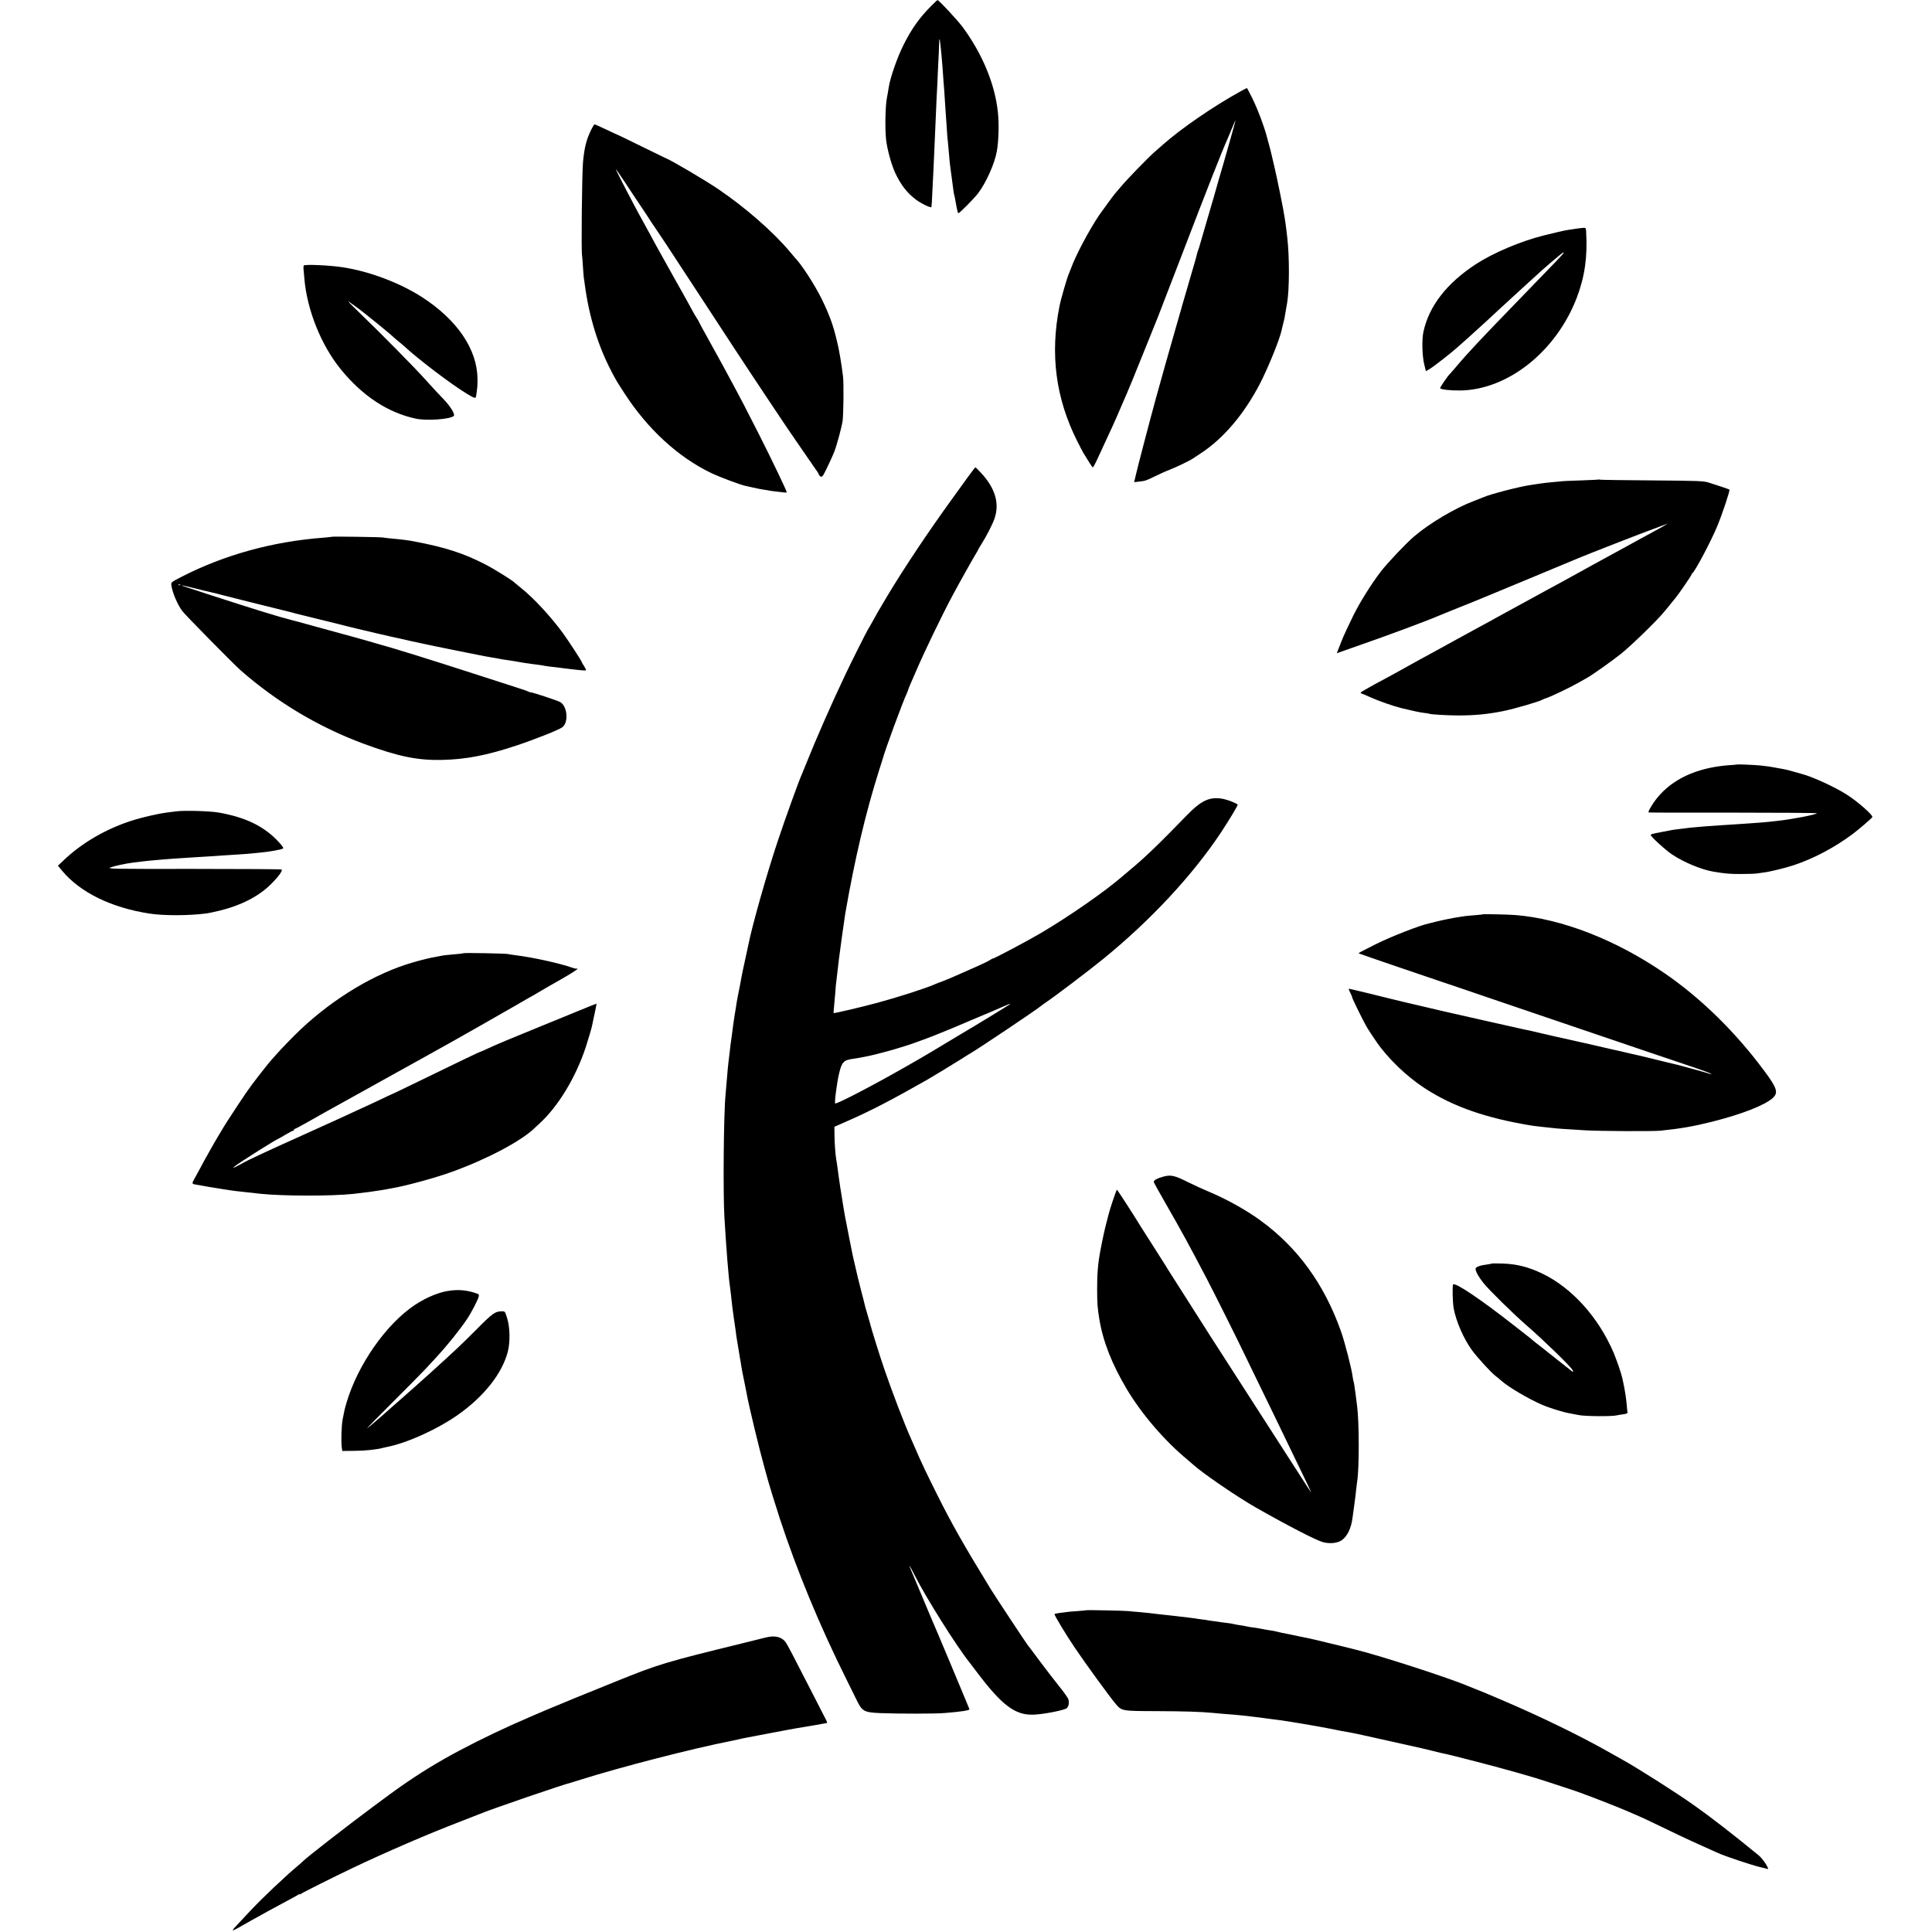
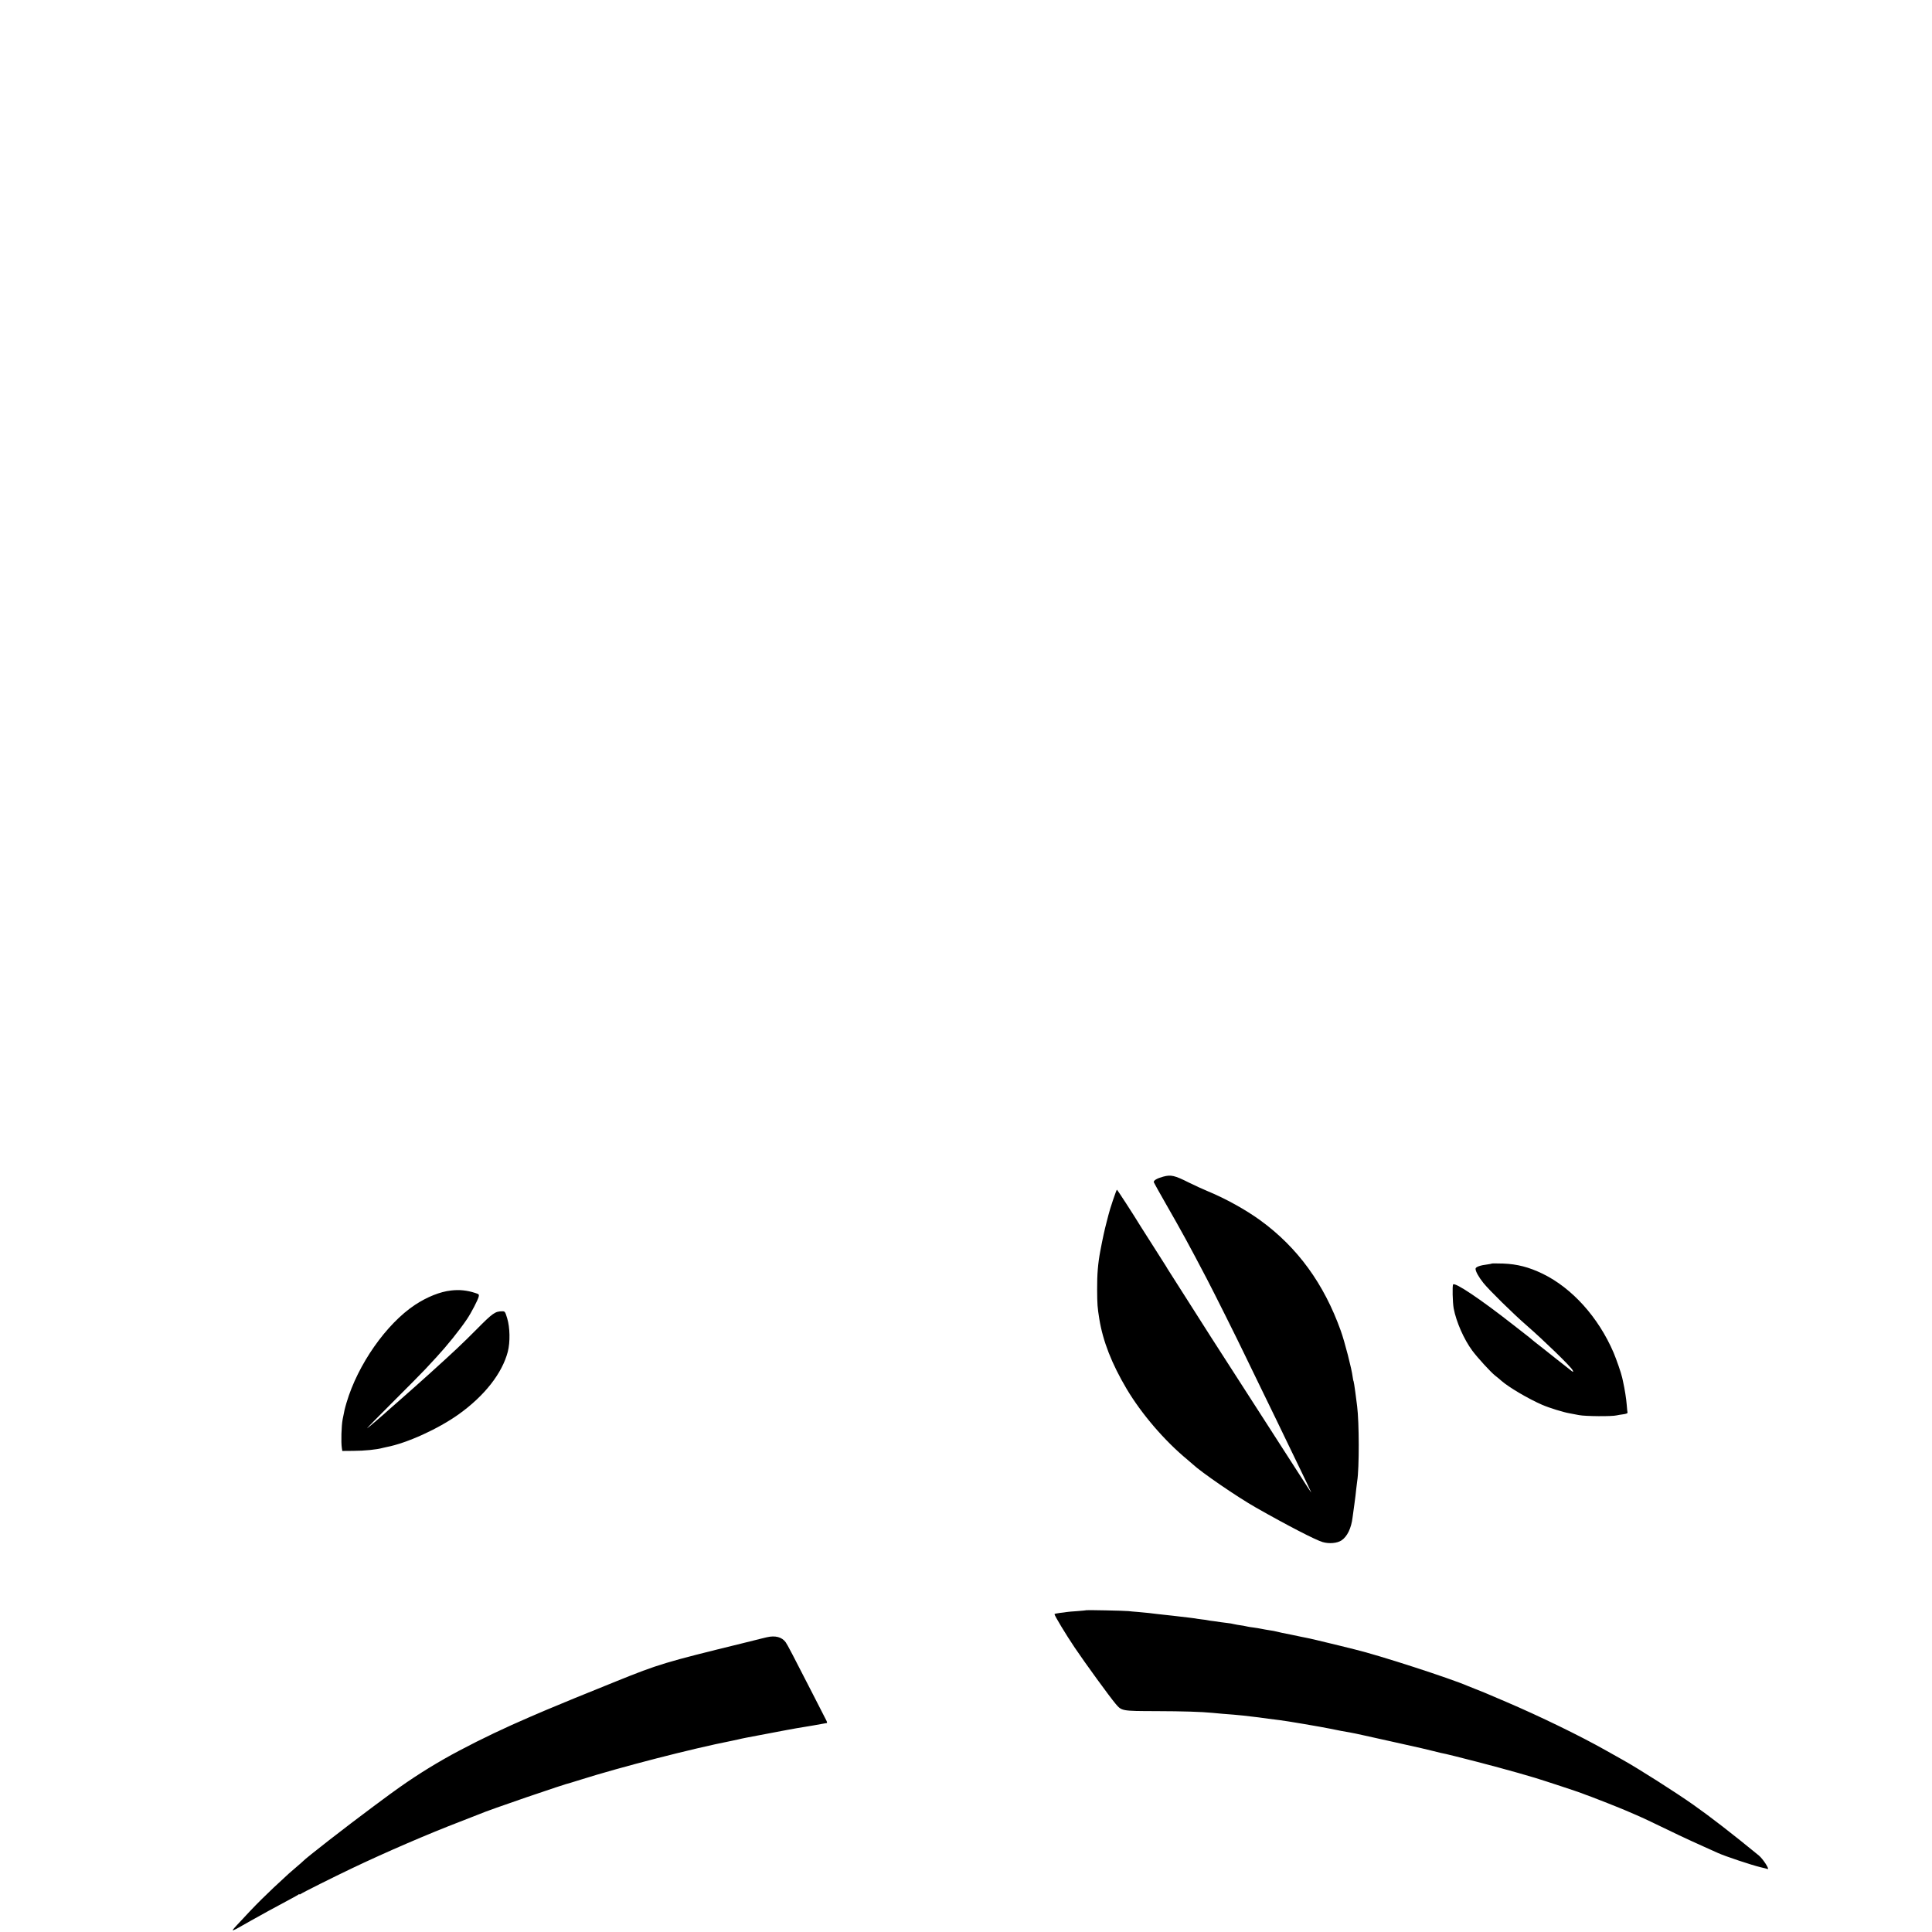
<svg xmlns="http://www.w3.org/2000/svg" version="1" width="2838.667" height="2838.667" viewBox="0 0 2129 2129">
-   <path d="M1025.9 6.8c-13 13.1-21.5 25.2-30.4 43-6.8 13.7-14.4 35.4-16.1 46.2-.8 5.2-1.4 8.6-1.9 11-1.9 8.7-2.4 33.8-1.1 46.5 1.2 11 6 28.5 10.4 37.7 6 12.6 12.9 21.5 22.3 28.6 5.8 4.4 16.5 9.6 17.3 8.4.2-.4.7-7.7 1-16.2.4-8.5.9-18.4 1.1-22 .2-3.6.6-13.5 1-22 .3-8.5.8-18.9 1-23 .2-4.1.7-14.5 1-23 .3-8.5.8-18.2 1-21.5.2-3.3.7-13 1-21.5.4-8.5.8-17.8 1-20.5.1-2.8.3-7.4.4-10.4.1-7 .7-6.3 1.5 1.9.4 3.6.9 8.5 1.1 11 .3 2.5.7 7.6 1 11.5 1 14.7 1.5 21.2 2 27 .2 3.3.7 10.3 1 15.5.3 5.2.8 12 1 15 .3 3 .7 9.5 1 14.5.3 4.9.7 10.1 1 11.5.2 1.4.6 6.3 1 11s.8 9.8 1 11.5c.2 1.6.7 5.2 1 8 .9 7.3 1.3 10.1 1.9 14.2.3 2.1.8 5.8 1.1 8.3.3 2.5.8 5.3 1.1 6.2.5 1.8.6 2.2 2.4 12.5.7 4 1.6 7.3 2 7.3 1.4 0 17.1-15.9 21.8-22 8.9-11.7 18.3-32.7 20.7-46.5 2-11.5 2.5-30.2 1.1-43-3.2-30.7-17.1-64.3-38.9-93.8-5.5-7.4-26.3-29.8-27.6-29.6-.3 0-3.6 3-7.2 6.7zM1367 100.7c-29.8 16.4-65 40.6-85.4 58.6-3.3 2.9-7.7 6.8-9.9 8.7-6.9 6.1-30.3 30.2-36.3 37.5-3.2 3.8-6.1 7.2-6.4 7.5-.9.8-14.2 18.9-17.7 24-11.2 16.6-26.1 44.7-31.2 59-.7 1.9-1.7 4.4-2.2 5.5-1.9 4.1-8.8 27.8-10.4 36-10.5 52.7-4.2 101.3 19.5 148.5 2.6 5.2 5.6 10.9 6.6 12.7 6.7 11.1 10 16.3 10.7 16.3.4 0 2.2-3.3 4.1-7.3 17.8-38.2 20.8-45 24.2-53 1.4-3.4 3.4-8 4.4-10.2 5.4-12 15-35.4 25.4-61.5 6.5-16.2 12.6-31.5 13.7-34 1-2.5 13.1-33.8 26.8-69.5 26.8-70 44.6-115.2 49.6-126 .7-1.7 3.1-7.1 5.1-12.2 2.1-5.1 3.9-9.1 4-9 .2.2-13 47-18.6 65.7-1 3.6-3.5 12.1-5.4 19-2 6.9-6.1 21-9.2 31.5-3.1 10.4-5.9 20.3-6.4 22-.4 1.6-1.2 4.1-1.8 5.5-.5 1.4-1 2.9-1.1 3.5-.3 1.9-2.3 9-6.6 23.5-2.3 8-4.5 15.4-4.8 16.5-.3 1.1-1.7 6-3.2 11-1.5 4.9-2.8 9.7-3 10.5-.2.8-2.4 8.5-4.9 17-8.6 30.1-16.5 57.8-23 81.5-5.4 19.5-20.7 77.9-22.1 84.5-.2.8-.6 2.8-1 4.4l-.8 2.9 5.5-.6c7.1-.8 7.7-1 18.3-6.2 5-2.4 11.7-5.5 15-6.7 7.4-2.8 22.7-10.2 26.3-12.7 1.5-1 5.6-3.8 9.2-6.1 24.4-16.1 47.1-42.9 64.3-76 9.2-17.8 22.3-50 24.1-59.6.2-1 .9-3.7 1.4-5.9.6-2.2 1.3-5.1 1.6-6.5 1.4-8.3 2.6-14.9 3-17.4 2.5-14.7 2.6-50.8.1-72.1-.8-7.3-1.7-14-2-16-.2-1.1-.7-4-1-6.5-.9-6.7-8-41.9-11-54.5-1.4-6.1-2.8-12.1-3.1-13.3-.5-2.5-1.9-8-5.3-20.3-3.4-12.7-9.7-29.4-15.8-42-3.2-6.5-6-11.9-6.3-11.9-.3.1-3.4 1.7-7 3.7zM651.6 142.7c-5.4 11-7.5 19.3-9.1 35.3-1.2 12.5-2.1 98.4-1.1 103.6.2 1.2.7 6.9 1 12.6.4 5.8.8 11.4 1 12.4.2 1 .7 4.1 1 6.9 4.7 35.2 14.6 67.6 29.3 95.6 5.4 10.3 5.2 10.1 14.5 24.4 25.5 39.4 59.1 70.2 95.2 87.6 10.3 4.9 32.3 13.1 38.4 14.4.9.2 4.6 1 8.2 1.8 3.6.9 8.5 1.8 11 2.2 2.5.3 5.2.8 6 1 .8.2 4 .7 7 1 3 .3 7.2.8 9.3 1.1 2 .2 3.7.2 3.7 0 0-1.6-15.4-33.8-30.7-64.1-13.8-27.3-19.7-38.6-31.8-61-1.8-3.3-5-9.2-7-13-2.1-3.9-9.1-16.6-15.6-28.3-6.6-11.8-11.9-21.6-11.9-21.9 0-.3-.8-1.7-1.8-3.1-1.1-1.5-3.8-6.3-6.2-10.7-2.3-4.4-7.1-12.9-10.5-19-3.4-6-7.4-13.1-8.9-15.8-5.9-10.6-8.1-14.5-12.1-21.7-5.8-10.3-9.6-17.3-14-25.5-2.1-3.9-4.9-9-6.3-11.5-5.7-10.3-7.1-12.9-11.4-21-11.6-21.9-21-40.4-20.1-39.5.6.5 5.4 7.5 10.7 15.5 5.2 8 11.9 17.9 14.6 22 2.8 4.1 6.1 9 7.3 10.9 4.8 7.5 7.5 11.6 14.8 22.3 4.2 6.2 13.8 20.7 21.3 32.3 7.6 11.5 22 33.6 32.1 49 10.1 15.4 23.2 35.4 29.1 44.5 18.7 28.6 65.2 98.4 67.7 101.5.4.5 5.7 8.2 11.7 17 6 8.8 11.4 16.5 11.9 17.2.6.7 1.6 2.3 2.2 3.7 1.8 3.8 3.7 3.9 5.6.3 3.6-6.8 9.1-18.5 11.6-24.8 2.8-7.1 8-26.3 9.2-33.9 1-6.8 1.4-41.6.5-49-1.5-12.9-4.5-30.5-6.5-38.3-.3-.9-.7-2.5-.9-3.5-3.3-14.5-8.1-27.4-16.1-43.7C897.8 313.8 883 291 876 284c-.3-.3-2.7-3.2-5.5-6.5-18.2-21.8-49.4-49.1-79.3-69.3-14.8-10-52.3-32.1-58.2-34.2-.8-.3-12.7-6.1-26.3-12.8-13.6-6.7-24.9-12.2-25.1-12.2-.2 0-6.1-2.7-13-6-7-3.3-13-6-13.4-6-.4 0-2 2.5-3.6 5.7zM1737 252c-2.5.4-6.4 1-8.7 1.3-4.1.6-15.5 3.2-27.3 6.2-24.9 6.2-55.3 19.1-74 31.2-32.7 21.2-52.4 46.6-58.5 75.3-1.8 8.7-1.3 26.5 1 35.7l1.8 7.3 4-2.3c3.6-2 23.2-17.2 30.2-23.5 1.7-1.5 7.3-6.5 12.5-11.1 5.2-4.7 14.4-13 20.4-18.5 6-5.6 11.8-11 13-12.1 1.2-1.1 6.6-6.1 12-11 5.4-5 10.8-9.9 12-11 2.1-1.9 19.9-18.2 23.6-21.5 2.7-2.5 14.2-12.3 19.9-17 3-2.4 4.9-3.6 4.3-2.5-1.2 2.1-5.4 6.5-45.2 47.5-45.7 47.1-59.8 62-74.1 79-3.5 4.1-6.6 7.7-7 8-1.6 1.4-9.9 13.6-9.9 14.6 0 1.6 10.5 2.8 22.1 2.7 52.4-.7 105.5-42.8 128.3-101.8 8.9-23.3 12.1-45.1 10.5-72.8-.2-4.6-.3-4.7-3.3-4.6-1.7.1-5.1.5-7.6.9zM334.8 292.6c-.4.3-.5 2.2-.3 4.2.2 2.1.6 6.6.9 10.2 2.9 34.4 18.4 73.2 40 99.8 24.1 29.6 52.2 48.1 83.1 54.6 12.1 2.5 37.9.6 41.6-3.1 1.7-1.7-4.1-11-11.2-18.3-4.1-4.1-12.7-13.5-19.3-20.8-12.2-13.7-49.2-51.2-74.6-75.7-8-7.6-12.9-12.8-11-11.4 1.9 1.4 5.9 4.3 8.8 6.3 7.1 5 39 30.9 41.2 33.5.3.3 2.6 2.3 5.2 4.4 2.6 2.1 5.3 4.3 6 5 15.3 14.3 52.6 42.6 70.1 53.1 8 4.8 8.9 5 9.4 1.8 1.3-8.4 1.6-11.8 1.5-18.8-.4-32.6-22.3-64.8-61-89.9-24.7-15.9-58.4-28.6-87.7-33-14.3-2.2-41.3-3.4-42.7-1.9zM1073 517.1c-.8 1.1-2.2 2.9-3 4-.8 1-2.5 3.3-3.8 5.1-1.3 1.8-8.5 11.8-16.1 22.3-27.8 38.4-53.9 77.5-73 109.4-8 13.4-10.7 18-17.9 31.1-1.4 2.5-2.8 4.9-3.2 5.5-1.1 1.6-18.2 35.6-24.5 49-15.4 32.4-32.3 71-42.6 96.8-2.2 5.6-4.7 11.5-5.4 13.2-3.3 7.2-18.2 48.6-26.5 73.5-12 35.9-28.2 93-32.4 114.5-.3 1.1-2 9.2-3.9 18-2 8.8-3.8 17.8-4.1 19.9-.4 2.1-.8 4.8-1.1 6-.3 1.2-.7 3.2-.9 4.6-.3 1.4-1 5-1.6 8-1 5.5-1.2 6.3-2.5 15-.4 2.5-.9 5.2-1 6-.1.8-.6 4.2-1.1 7.5-.4 3.3-.8 6.2-.9 6.5-.1.3-.5 3.4-.9 7-.5 3.6-1 7.2-1.1 8.1-.2.8-.6 4-.9 7-.4 3-.8 6.7-1 8.4-1.1 8.3-2.2 19.8-3.1 31.5-.4 4.7-.8 10.1-1 12-2 20-2.8 107.5-1.2 134.5 2.1 35.1 4.6 66.8 6.1 76.3.2 1.5.7 5.4 1.1 8.7 1.3 12.3 1.6 15.2 3.1 25.5.8 5.8 1.7 12 2 13.7.2 1.8.6 5 .9 7 .5 3.4 2.9 17.9 4 24.3.3 1.4 1 5.4 1.5 9 .6 3.6 1.9 10.5 3 15.5 1 4.9 2.2 10.6 2.5 12.5 2.1 12.7 14.1 62.5 20 83.5 1.4 4.9 2.7 9.7 2.9 10.5 1.3 5.2 9.5 31.9 13.8 45 19 57.9 44.1 118.6 73.5 177.5 5.2 10.4 10.2 20.6 11.1 22.5 6.2 12.9 8.2 14 26.5 14.8 20.2.8 60.7.8 70.7-.1 19.4-1.6 27.6-2.9 27.3-4.3-.2-.9-39.9-95.6-42.8-101.9-.7-1.7-5.5-12.9-10.5-25-5.1-12.1-10.1-24-11.1-26.4-3.5-8-1.4-5.1 4 5.7 12.6 24.9 46.2 78.4 60.9 96.7.4.5 3.7 4.8 7.2 9.5 28.2 37.4 42.7 48.3 63.1 47.5 10.3-.5 28-3.7 35.4-6.5 2.6-1 4-5.4 3-9.9-.3-1.6-4.9-8.2-10.2-14.7-5.3-6.6-14.9-19.1-21.5-27.9-6.5-8.8-12.5-16.8-13.3-17.7-2-2.5-35.5-53.2-40.5-61.3-29.9-48.8-42.8-71.5-59.3-104.5-11.5-22.9-18.6-38-23.9-50.5-1.7-3.9-3.9-9-5-11.4-6.8-15-20.9-51.8-29.2-76.1-5.1-14.9-13.8-42.7-15.1-48-.2-.8-1.5-5.6-3-10.5-2.4-8-4-13.8-5-18.5-.2-.8-1.3-5.1-2.5-9.5-1.7-6.4-5.4-21.6-8.5-35.5-.2-.8-.6-2.6-.9-4-.3-1.4-.8-3.6-1-5-.2-1.4-1.6-8.1-3-15s-2.8-14.1-3.1-16c-.3-1.9-.8-4.2-1-5-.2-.8-.6-3.1-.9-5-.3-1.9-.8-4.9-1.1-6.5-.6-3.5-2.1-12.8-3.5-21.8-.9-5.8-2.5-17.5-3.6-25.7-.3-1.9-.6-4.4-.9-5.5-.8-4.2-1.9-18.4-1.9-26.9l-.1-8.9 14-6.2c25.2-11 48.4-23 88-45.5 5.6-3.2 31-18.6 38.8-23.6 4.2-2.7 8.5-5.4 9.5-5.9 10.7-6.4 70.1-46.2 77.3-51.9 1.4-1.2 3.6-2.8 4.9-3.6 11-7.4 46.2-34.1 63.5-48.1 52.4-42.6 98.8-92.5 130.3-140 9.5-14.5 18.7-29.8 18.1-30.3-1.9-1.7-10.3-5-15.4-6.1-14.9-3.1-24.4 1.1-41 18.3-30.7 31.7-46.7 47-62.1 59.7-2.7 2.2-6.4 5.4-8.4 7.1-19.3 16.8-59.8 44.9-90.5 62.9-14.8 8.7-52.5 28.7-52.5 27.8 0-.2-1.2.4-2.7 1.4-1.6 1.1-5.9 3.3-9.8 5-3.8 1.8-9.5 4.3-12.5 5.6-14.4 6.5-25.1 11.1-31 13.3-3.6 1.3-7.4 2.8-8.5 3.3-8.4 3.9-41.2 14.4-62.5 20.1-17.6 4.8-47.8 11.8-48.3 11.4-.2-.2 0-3.4.4-7.1.4-3.8 1-10.9 1.4-15.8.3-5 .8-10.4 1.1-12 .5-3.8 2.2-18.3 3-25.5.6-5.6 6-44 6.9-49.5 10.6-60.8 22.5-111.1 37.2-157.5 2-6.3 3.7-11.7 3.8-12 2.7-10.3 21.7-62 27.1-73.7.7-1.7 1.4-3.4 1.4-3.8 0-.3.9-2.5 1.9-4.8 1-2.3 3.7-8.5 6-13.8 8.7-20.6 29-62.7 40.9-84.9 7.2-13.5 23.1-41.8 25.8-46.1 1.3-2.1 2.4-4.1 2.4-4.4 0-.2 1.5-2.8 3.4-5.7 5.7-9 12.4-22 14.6-28.6 5.7-16.6.6-33.6-15.3-50.5-2.9-3.1-5.5-5.7-5.8-5.7-.2 0-1.1.9-1.9 2.1zm39.5 589.8c-1.2 1-38.1 23.6-51 31.1-4.9 2.9-10.6 6.3-12.5 7.5-4.5 2.9-39.9 23.9-44.8 26.5-2 1.1-5.5 3.1-7.7 4.4-34.7 19.8-72.7 39.6-76.1 39.6-1.1 0 1.7-22.4 4.2-32.8 3-12.9 5-15.1 15.9-16.5 2.2-.3 6.5-1 9.5-1.6 3-.6 6.4-1.3 7.5-1.5 6-1.2 27.2-6.8 32.7-8.7 3.5-1.1 7-2.2 7.8-2.4 2-.4 22.2-7.7 30.8-11.1 10.1-4 30.3-12.3 33.7-13.9 1.7-.7 4.6-2 6.5-2.8 23.2-9.7 29.6-12.4 36-15.3 8.2-3.6 8.9-3.8 7.5-2.5zM1761.8 528.4c-.1.2-9.1.6-19.8 1-10.7.3-20.8.8-22.5 1.1-1.6.2-6 .6-9.6.9-3.7.3-9.5 1-13 1.5s-8 1.2-9.9 1.5c-13.1 1.9-44.7 10.1-52.5 13.6-1.1.5-5.8 2.3-10.4 4.1-20.5 7.7-49 24.6-66 39.2-9 7.7-29.3 29.2-36.4 38.4-10.9 14.3-23 33.7-30.5 48.8-4.7 9.5-11.4 24-12.7 27.5-.7 1.9-2.2 5.8-3.4 8.7l-2 5.2 2.7-1c1.5-.6 12.8-4.6 25.2-8.9 26.4-9.1 74.7-27.1 83.5-31.1 1.1-.5 8.1-3.3 15.5-6.3 18.4-7.3 40.9-16.5 44.5-18.1 1.7-.7 22.6-9.4 46.5-19.3s45.8-19 48.5-20.2c8.9-3.8 72.7-28.7 83.5-32.5 5.8-2.1 11.4-4.2 12.5-4.7 5.8-3-1.2 1.5-8.5 5.4-4.7 2.5-13.7 7.4-20 10.9-6.3 3.5-13.6 7.5-16.2 8.9-5.8 3.1-58.9 32.2-67.2 36.9-3.4 1.8-8.6 4.6-11.6 6.3-3 1.6-6.2 3.3-7 3.8-1.3.8-18.5 10.2-48.5 26.5-3.8 2.1-8.3 4.6-10 5.5-1.6 1-5.9 3.3-9.5 5.2-6 3.3-54.1 29.5-58.4 32-2.2 1.2-7.6 4.2-15.6 8.5-4.8 2.7-14.7 8.1-28.5 15.8-2.2 1.2-10.9 5.9-19.3 10.4-8.4 4.6-15.4 8.7-15.7 9.1-.3.5.5 1.2 1.7 1.6 1.3.4 5 1.9 8.3 3.5 9.5 4.3 25.5 9.9 35.5 12.4 12 2.9 20.3 4.7 24.4 5.1 2.8.3 5.3.7 5.6.9 1.2.8 20.4 1.9 32 1.9 17.9 0 32-1.3 49.5-4.8 11.5-2.3 40.2-10.6 43-12.5.6-.4 2.8-1.3 5-2 6-2.1 25-11.2 34.6-16.6 4.6-2.7 9.3-5.3 10.4-5.9 5.2-2.9 27.2-18.4 37-26.3 11-8.8 39.6-36.6 47-45.7 2.2-2.6 4.7-5.6 5.5-6.6.8-.9 2.6-3.2 4-5 1.4-1.8 3-3.8 3.6-4.4 2.2-2.4 17.4-24.5 17.4-25.4 0-.6.4-1.2.8-1.4 2.5-1 21-35.9 27.7-52.3 5.5-13.3 14.1-39.2 13.3-40-.4-.4-13.8-4.9-22.8-7.7-6.1-1.8-10-2-62.5-2.4-30.8-.2-56.5-.6-57.2-.8-.6-.3-1.3-.3-1.5-.2zM365.8 591.5c-.2.1-4.3.6-9.3 1-55.9 4.2-109.1 18.9-156 42.9-11.5 5.9-12 6.3-11.7 9.1.8 7.7 6.8 22 12.2 29 3.7 4.8 56 57.9 64 65 39.8 35 85.9 62.6 135.5 81 37.9 14 59.3 18.5 86.3 17.9 26.1-.5 49.6-5 81.5-15.6 20.9-6.9 47.5-17.5 51.4-20.4 7.2-5.5 5.5-23.7-2.7-27.9-3.5-1.8-29.8-10.5-31.8-10.5-.7 0-2-.4-3-.9-.9-.6-7.5-2.8-14.7-5.1-7.1-2.3-28.1-9-46.5-15-47.3-15.3-89-28.3-106.5-33-1.6-.4-6.9-2-11.7-3.4-4.8-1.4-10.5-3-12.5-3.5-2.1-.5-17.1-4.6-33.3-9.1-33.3-9.2-30.5-8.4-34.5-9.4-15.7-4-41.7-12-90-27.7-30.8-10-33.1-10.8-32-10.8.6-.1 7.3 1.5 15 3.4 7.7 2 14.9 3.7 16 3.9 2.4.5 9.6 2.2 14.5 3.6 3.7 1 59 14.9 70 17.5 3.6.8 7.9 2 9.5 2.5 1.7.5 14.3 3.6 28 6.9 13.8 3.4 26.6 6.5 28.5 7.1 8.7 2.3 55 13.1 62.9 14.6 1.3.3 5.1 1.2 8.5 2 5.5 1.3 44.9 9.5 52 10.8 1.6.3 8.3 1.6 15 3 12.5 2.5 19 3.8 21.6 4.1 1.2.1 9.1 1.6 11 2 .8.2 10.3 1.6 14 2.1 1.9.3 4.2.7 5 .9.8.2 3.8.7 6.5 1.1 2.8.3 5.9.8 7 1 1.1.2 4.3.6 7 .9 2.8.3 5.7.8 6.5 1 .8.2 3.8.7 6.5 1 4.7.5 8.2.9 16.5 2 16.1 2 23.2 2.7 23.7 2.1.3-.3-.6-2.4-2.1-4.6-1.4-2.2-2.6-4.2-2.6-4.5 0-1.1-14.3-23-20.8-32-13.2-18-32.3-38.7-45.7-49.3-3.8-3.1-7.2-5.9-7.5-6.2-1.7-2.1-23.2-15.5-32.5-20.2-24-12.3-43.9-18.7-78.2-25.2-6.1-1.2-14.6-2.3-24.3-3.1-4.1-.4-8.6-.9-10-1.2-2.6-.5-55.6-1.3-56.2-.8zm-167.1 53.1c-.3.3-1.2.4-1.9.1-.8-.3-.5-.6.6-.6 1.1-.1 1.7.2 1.3.5zM1913.8 842.5c-.2.1-4.3.5-9.3.8-4.9.3-13.7 1.5-19.4 2.7-31.3 6.4-54.3 22.1-67.3 45.7-1 1.8-1.4 3.4-1 3.6.4.2 42.4.3 93.4.2 51 0 92.4.3 92 .7-1.6 1.6-25.4 6.3-42.7 8.3-12.6 1.5-21.3 2.2-34 3-4.4.3-11.1.7-15 1-3.8.3-10.8.7-15.5 1-4.7.3-11.2.7-14.5 1-15.1 1.3-20.1 1.7-21.9 2.1-1 .2-4.4.6-7.5.9-7.7.9-7.1.8-26.6 4.6-3 .6-5.5 1.4-5.5 1.9 0 1.9 16 16.5 23.6 21.6 13 8.7 32.1 16.6 45.3 18.9 13.1 2.2 18.5 2.7 30.6 2.6 7.7 0 15.6-.2 17.5-.6 1.9-.3 5.5-.8 8-1.1 7-.9 24.1-5.1 32.7-8 22-7.3 45.2-19.6 64.8-34.3 6.2-4.6 20.5-16.8 21.7-18.6 1.4-1.9-16.4-17.5-28.6-25.2-13.2-8.3-37.7-19.5-48.6-22.3-1.9-.5-6.5-1.8-10.3-2.9-3.7-1.1-8.2-2.2-10-2.5-1.7-.3-5.4-1-8.2-1.5-6-1.2-10.1-1.8-18-2.6-7.1-.7-25.2-1.4-25.7-1zM194 894.1c-3 .4-8 1-11 1.4-7.3.9-24.6 4.8-34.5 7.8-30.2 9.1-58.2 25.2-79.3 45.6l-5.4 5.1 4.8 5.7c19.7 23.7 54 40.5 95.9 47 16.1 2.5 44.1 2.4 63.5-.2 1.4-.1 7.7-1.5 14-3 23.2-5.6 42.6-15.5 56-28.6 8.8-8.6 13.9-15.7 12.2-16.8-.6-.3-44.1-.6-96.7-.6-89.1.1-95.4 0-91.9-1.5 3.8-1.6 16.6-4.4 25.4-5.5 2.5-.3 6.1-.7 8-1 8.6-1.1 30.2-3 47-4 4.7-.3 11.7-.7 15.5-1 3.9-.2 11.3-.7 16.5-1 5.2-.3 11.8-.8 14.5-1 2.8-.2 9.7-.7 15.5-1 5.8-.4 12.1-.8 14-1.1 1.9-.2 6.4-.6 10-1 8.1-.7 21.7-3.1 23.6-4.2 1.2-.7.2-2.2-4.5-7.4-15.7-17-35.9-27-65.6-32.3-9.8-1.8-38.3-2.6-47.5-1.4zM1633.7 1007.6c-.1.2-3.8.5-8.2.9-4.4.3-9.3.8-11 1-1.6.3-4.6.7-6.5 1-6 .8-19 3.5-25.4 5.1-3.4.9-6.8 1.7-7.6 1.9-10.5 2.2-42.2 14.6-59 23-18.3 9.2-19.2 9.7-18.7 10.1.3.3 65.4 22.6 88.7 30.4 4.7 1.5 28.5 9.6 53 18 24.5 8.3 47 16 50 17s26.2 8.9 51.5 17.5c52.7 17.9 107.1 36.4 129 43.7 8.3 2.8 15.5 5.5 16 6.1.7.7.6.8-.1.4-.9-.5-31.7-9.1-36.4-10.2-.8-.2-6.4-1.5-12.5-3-25.2-6.2-36-8.8-42-10-1.1-.3-3.3-.8-5-1.2-1.6-.4-3.2-.7-3.5-.8-.3-.1-1.8-.4-3.5-.8-1.6-.4-3.9-.9-5-1.1-1.1-.2-13-3-26.5-6.1-13.5-3.1-26.5-6-29-6.5-5.3-1.1-4.7-1-22-5-7.4-1.8-14.4-3.4-15.5-3.6-1.1-.2-3.1-.6-4.5-.9-1.4-.3-3.4-.7-4.5-1-1.1-.2-16.2-3.6-33.5-7.5s-34.4-7.8-38-8.6c-3.6-.8-10.3-2.3-15-3.4-4.7-1.1-12.3-2.9-17-4-4.7-1.1-15.2-3.6-23.5-5.5-8.2-2-15.9-3.8-17-4.1-1.1-.2-11.7-2.8-23.5-5.8-11.8-2.9-21.6-5.2-21.8-5-.2.1.6 2 1.7 4.3 1.2 2.2 2.1 4.5 2.1 5.1 0 1.1 11.2 24 15.4 31.5 1.6 2.9 6.8 10.9 11.1 17.1 12.6 18.5 33.4 38.5 53.5 51.6 31.3 20.3 67.3 32.9 118 41.2 2.9.5 12.3 1.5 27.5 3.1 2.2.2 8.7.7 14.5 1 5.8.4 13.7.8 17.5 1.1 15.8.9 73.6 1.2 82 .4 22-2.2 36.8-4.8 57.2-9.9 33.7-8.6 58.3-18.3 67.1-26.4 6-5.7 4.3-10.9-9.4-29.3-32.1-43.4-70.7-81.1-110.9-108.5-53.1-36.3-112.2-59.3-163-63.5-8.2-.7-36.3-1.3-36.8-.8zM510.9 1050.4c-.2.2-3.8.7-7.9 1-10 .8-14.8 1.4-18.5 2.2-1.6.4-3.9.8-5 1-3.6.4-15.8 3.4-25 6.1-41 11.9-85.9 38.7-122.8 73.3-6.9 6.4-22.8 22.8-26.8 27.5-1.9 2.2-4.1 4.7-4.9 5.5-2 1.9-14.7 18-22.6 28.5-3.3 4.4-10 14.1-14.8 21.5-4.9 7.4-10.3 15.7-12.1 18.5-3.3 5-14.5 23.8-19.3 32.5-1.3 2.5-3.2 5.8-4.2 7.5-.9 1.6-3.9 7-6.5 12-2.7 4.9-5.7 10.5-6.7 12.3-2.5 4.5-2.3 4.9 2 5.6 2 .3 4.9.8 6.5 1.1 7 1.3 8.6 1.6 14.7 2.5 3.6.6 7.7 1.3 9.1 1.5 1.5.3 4.4.7 6.5 1 2.2.3 5.5.7 7.4 1 3.2.4 16 1.8 27 3 25.2 2.6 77.9 2.7 102.5.1 4.5-.5 13.5-1.6 18-2.2 2.2-.4 4.9-.7 6-.9 2.2-.2 9.8-1.5 13-2.1 1.1-.2 3.4-.6 5-.9 15.7-2.7 47.8-11.4 66.3-18.1 38.9-14 76.6-34 91.3-48.3.9-.9 2.9-2.8 4.5-4.2 20.9-18.7 40.5-50.8 51.7-84.4 3-9.3 6.7-21.7 7.2-24.5.2-1.4 1.5-7.3 2.8-13.3 1.3-5.9 2.2-10.7 1.9-10.7-.2 0-10.2 4-22.1 8.9-11.9 4.9-30.1 12.4-40.6 16.6-30.8 12.5-49.5 20.4-57.3 24.1-4 1.9-7.5 3.4-7.7 3.4-.9 0-20 9.2-72.9 34.9-12.5 6.1-22.9 11.1-23.1 11.1-.2 0-6.9 3.1-15 7-8.1 3.8-14.8 7-15 7-.2 0-5 2.2-10.7 4.9-5.6 2.7-26.9 12.4-47.3 21.6-38.7 17.5-41.9 18.9-55 25-15.4 7.2-18.5 8.6-25.6 12.6-7.9 4.3-9.7 4.9-5.9 1.9 5.1-4.1 46.2-30 47.5-30 .2 0 3.8-2 7.9-4.5 4.2-2.5 8.1-4.5 8.6-4.5.6 0 1-.5 1-1 0-.6.4-1 .9-1s6.7-3.3 13.8-7.3c7-4 16-9.1 19.8-11.2 3.9-2.1 20.7-11.5 37.5-20.8s33-18.4 36-20c8.3-4.5 65-36.1 69-38.4 1.9-1.1 15.4-8.8 30-17 14.6-8.3 32.1-18.3 39-22.3 6.9-4.1 15-8.7 18-10.3 3-1.7 6.6-3.8 8-4.7 1.4-.9 11.1-6.5 21.7-12.5 10.5-6 18.9-11.3 18.6-11.8-.3-.5-.7-.6-1-.3-.3.2-2.4-.2-4.6-1-13.7-4.9-44.8-11.7-63.6-13.9-3-.4-6.3-.9-7.5-1.2-2.7-.6-48.1-1.5-48.7-.9z" />
  <path d="M1281.9 1296.6c-7 1.9-11.1 4.3-10.4 6.3.3.9 6.2 11.3 12.9 23.1 17.6 30.7 25.3 44.7 45.4 83.1 7.4 14.1 33.9 67.1 42 84.1 3.3 6.8 9.9 20.4 14.7 30.3 15.7 32.1 26.6 54.8 32 66 2.9 6 10 20.8 15.9 32.9 5.8 12 10.6 22.1 10.6 22.4 0 .3-7.5-11.1-16.6-25.4-18.9-29.3-86-133.7-93.9-145.9-4.1-6.4-33.2-52.1-45.7-71.8-1.5-2.3-3.3-5.2-4-6.5-.7-1.2-6.9-11-13.8-21.7-6.9-10.8-13.2-20.6-14-22-7.9-13-25.7-40.4-26.2-40.5-.6 0-8 21.9-9.3 27.7-.2 1-1.3 5.2-2.4 9.3-1.7 6.3-4.1 17.2-6.6 30.5-2.6 13.7-3.6 25.7-3.5 42.5.1 16.5.3 19.4 2.4 32.5 4 24.5 13.6 49.1 30.1 77 16.5 27.7 41.8 57.2 67 78 2.6 2.2 5.3 4.5 5.9 5.1 9.1 8.6 48.5 35.7 69.6 47.7 34.5 19.6 65.6 35.7 73.5 38 7.2 2.1 16 1.3 20.7-1.8 6.4-4.2 10.9-13.5 12.3-25.5.3-2.5 1.2-9.1 2-14.6.8-5.6 1.7-13 2-16.5.4-3.5.9-7.5 1.1-8.9 2.3-14.1 2.2-64.6-.1-82.5-.3-2.2-1.2-9.1-2-15.4-.8-6.2-1.7-11.6-1.9-12-.3-.4-.7-2.5-1-4.7-1-8.7-8.7-38.6-13.1-50.9-18.5-51.8-47.6-91.8-88.5-121.6-16.2-11.8-38.6-24.2-58.5-32.4-4.9-2-14.2-6.3-20.5-9.4-15.5-7.8-19.6-8.8-28.1-6.5zM1643.9 1392.4c-.2.2-2.2.6-4.4.9-8.4 1-13.5 2.8-13.5 4.9 0 2.8 3.4 9 8.6 15.5 6.3 7.9 33.1 34.2 47.5 46.7 19.6 17.1 48.7 45.3 50.9 49.5 1.3 2.5.5 2.4-3-.6-.8-.7-7.6-6-15-11.8-7.4-5.8-14.4-11.4-15.5-12.3-1.1-.9-3.6-2.9-5.5-4.3-1.9-1.5-4.5-3.5-5.6-4.5-1.2-1.1-3.6-3-5.4-4.4-1.8-1.4-8.9-7-15.9-12.4-35.6-27.9-63.4-46.6-65.8-44.2-1 1-.6 19.8.6 26.4 2.8 14.8 11.3 34.2 20.6 46.7 6 8 20.1 23.4 25 27.3 2.2 1.7 5.4 4.3 7 5.8 8.2 7.2 29.6 19.8 45 26.5 7.6 3.3 23.4 8.2 30 9.3 1.7.3 6.4 1.2 10.5 2 7.2 1.4 36.5 1.6 41.5.3 1.1-.3 4.3-.8 7.2-1.2 3.2-.4 5-1.1 4.8-1.9-.2-.6-.6-4.5-.9-8.6-.5-6.4-2.1-16.9-4.1-25.8-.3-1.2-.7-3-.9-4.1-1.2-5.4-6.2-19.7-9.5-27.6-16.7-38.9-45.7-71.1-78.2-86.9-15.2-7.3-27.9-10.6-43.5-11.2-6.6-.2-12.2-.2-12.5 0zM497 1422.1c-12 1.3-26.2 7-39.5 15.7-31.8 21-63.2 65.9-75.6 107.8-2.2 7.6-2.2 7.6-4.3 18.4-1.4 7.3-1.9 25.3-.9 31.7l.5 3.2 12.2-.1c12.1 0 26-1.4 32.6-3.3.8-.2 2.6-.6 4-.9 22.5-4.3 56.9-20 79.5-36.1 28.5-20.4 47.9-45.2 54.1-69 2.7-10.6 2.4-26.8-.7-36.8-2.2-7.3-2.5-7.7-5.3-7.7-7.9 0-10.5 1.8-28.6 20.1-15.9 16-24.3 23.9-51.5 48.5-11.2 10.1-21 18.8-35.9 31.9-3.8 3.3-7.4 6.5-8 7-6.5 6-24.6 21.5-25.1 21.5-.4 0 12.3-12.9 28.2-28.8 15.8-15.8 32-32.1 35.8-36.2 3.9-4.2 9.5-10.3 12.5-13.5 11.4-12.3 25.6-29.9 33.7-42 4.7-7 11.9-20.9 12.8-24.6.6-2.5.3-2.8-4.2-4.2-8.7-2.8-17-3.7-26.3-2.6zM1196.9 1774.4c-.2.2-4.7.6-9.9 1-5.2.3-10.4.8-11.5 1-1.1.2-4.6.7-7.7 1-3.2.4-5.8 1-5.8 1.3 0 1.6 12.5 22.4 22.3 36.9 11.3 16.8 38.5 54.2 45.1 62 6.7 7.9 6.7 7.9 44.6 8 30.3.1 49.4.7 62 1.9 6 .6 14.9 1.4 23.5 2 3.9.3 8.6.8 10.5 1 8.8 1 14.7 1.7 17 2 4.4.7 16.4 2.2 22.9 3 7.1.8 45.9 7.4 56.1 9.5 11.2 2.3 13.7 2.8 21 4 3 .5 9.6 1.9 14.5 3 5 1.1 19.4 4.3 32 7.1 34.3 7.6 38.4 8.6 45.5 10.4 3.6.9 7.4 1.9 8.5 2.1 4.1.8 6.3 1.3 16 3.7 32 8 66.2 17.2 88 23.8 11.8 3.6 48.1 15.6 51 16.8 1.1.5 3.6 1.4 5.5 2.1 4 1.4 2.5.8 23.5 9 8.8 3.5 17.8 7.1 20 8.1 2.2.9 7.3 3.2 11.4 4.9 7.2 3.1 19.3 8.8 47.6 22.5 7.2 3.4 19.3 9 27 12.4 7.7 3.5 14.9 6.7 16 7.2 7.8 3.5 36.5 13.1 46.5 15.5 3.6.8 7.1 1.7 7.8 2 2.7.8-5.1-11.2-9.6-14.9-28.9-23.7-53.7-42.9-72.2-55.9-20.2-14.2-60.1-39.6-78-49.6-3-1.7-11.1-6.2-18-10.1-28.4-16.1-73.3-37.9-110.5-53.8-11-4.6-21.3-9.1-23-9.8-1.6-.7-6.1-2.5-10-4-3.8-1.5-7.9-3.1-9-3.6-18.8-8.2-98.5-34.1-124.6-40.3-.9-.3-8.3-2.1-16.5-4.1-20.5-5-34.3-8.3-37.9-8.9-3.5-.7-4.3-.8-15-3.1-4.4-.9-9.1-1.9-10.5-2.1-1.4-.3-4.1-.9-6-1.4-1.9-.5-5.5-1.2-8-1.5-2.5-.4-6.3-1-8.5-1.5s-6.2-1.1-9-1.5c-2.7-.3-5.7-.8-6.5-1-1.8-.5-7.3-1.5-11.4-2l-4.5-.9c-.9-.3-3.8-.8-6.6-1.1-2.7-.3-5.9-.7-7.1-.9-1.2-.2-4.5-.7-7.5-1.1-3-.3-6.1-.8-6.9-1-.8-.2-3.9-.7-6.9-1-3-.4-6.3-.8-7.4-1.1-1.1-.2-4.3-.6-7.1-.9-2.8-.3-6.7-.7-8.6-1-1.9-.3-5.7-.7-8.5-1-2.7-.3-6.9-.8-9.2-1-2.4-.3-6.4-.7-9-1-2.7-.3-6.4-.7-8.3-1-1.9-.2-7.1-.7-11.5-1.1-4.4-.3-9.3-.8-11-1-4.2-.5-46.2-1.3-46.6-1zM845 1804.2c-1.9.5-4.2 1-5 1.2-.8.2-10.9 2.7-22.5 5.6-84.8 20.8-91.5 22.8-138.3 41.7-26.8 10.7-71.1 28.9-77.7 31.8-1.6.7-9.5 4.1-17.5 7.5-27 11.6-53.7 24.3-78 37.2-22.7 12-44.8 25.6-65.5 40.2-5.5 3.9-10.4 7.4-11 7.9-.5.4-8.9 6.6-18.5 13.7-29 21.5-74.1 56.6-77 59.9-.3.4-3.6 3.3-7.5 6.6-3.8 3.3-7.5 6.4-8.1 7-26.1 23.9-35.8 33.6-57.4 57-7.4 8.1-7.8 8.3 15.5-5 12.5-7 25.2-14 44.5-24.3 3.6-1.9 7.1-3.9 7.8-4.4.6-.6 1.2-.7 1.2-.3 0 .4.6.2 1.4-.4 1.5-1.3 36.5-18.8 57.1-28.6 36.1-17.2 83-37.5 118.5-51.1 10.7-4.2 20.4-7.9 21.5-8.4 8.5-3.9 95.1-33.6 100.5-34.5.3-.1 5.2-1.6 11-3.4 43.6-13.8 124-34.5 166-42.7 1.4-.3 4.5-1 7-1.5 6.7-1.6 6.6-1.5 34.5-6.8 14.3-2.8 27.8-5.2 30-5.6 4.5-.6 32.6-5.5 33.7-5.8.4-.1.1-1.6-.8-3.2-.8-1.7-7.6-14.9-15.1-29.5-21.6-42.2-27.4-53.3-29.5-56.3-4.1-5.7-11.4-7.7-20.8-5.5z" />
</svg>